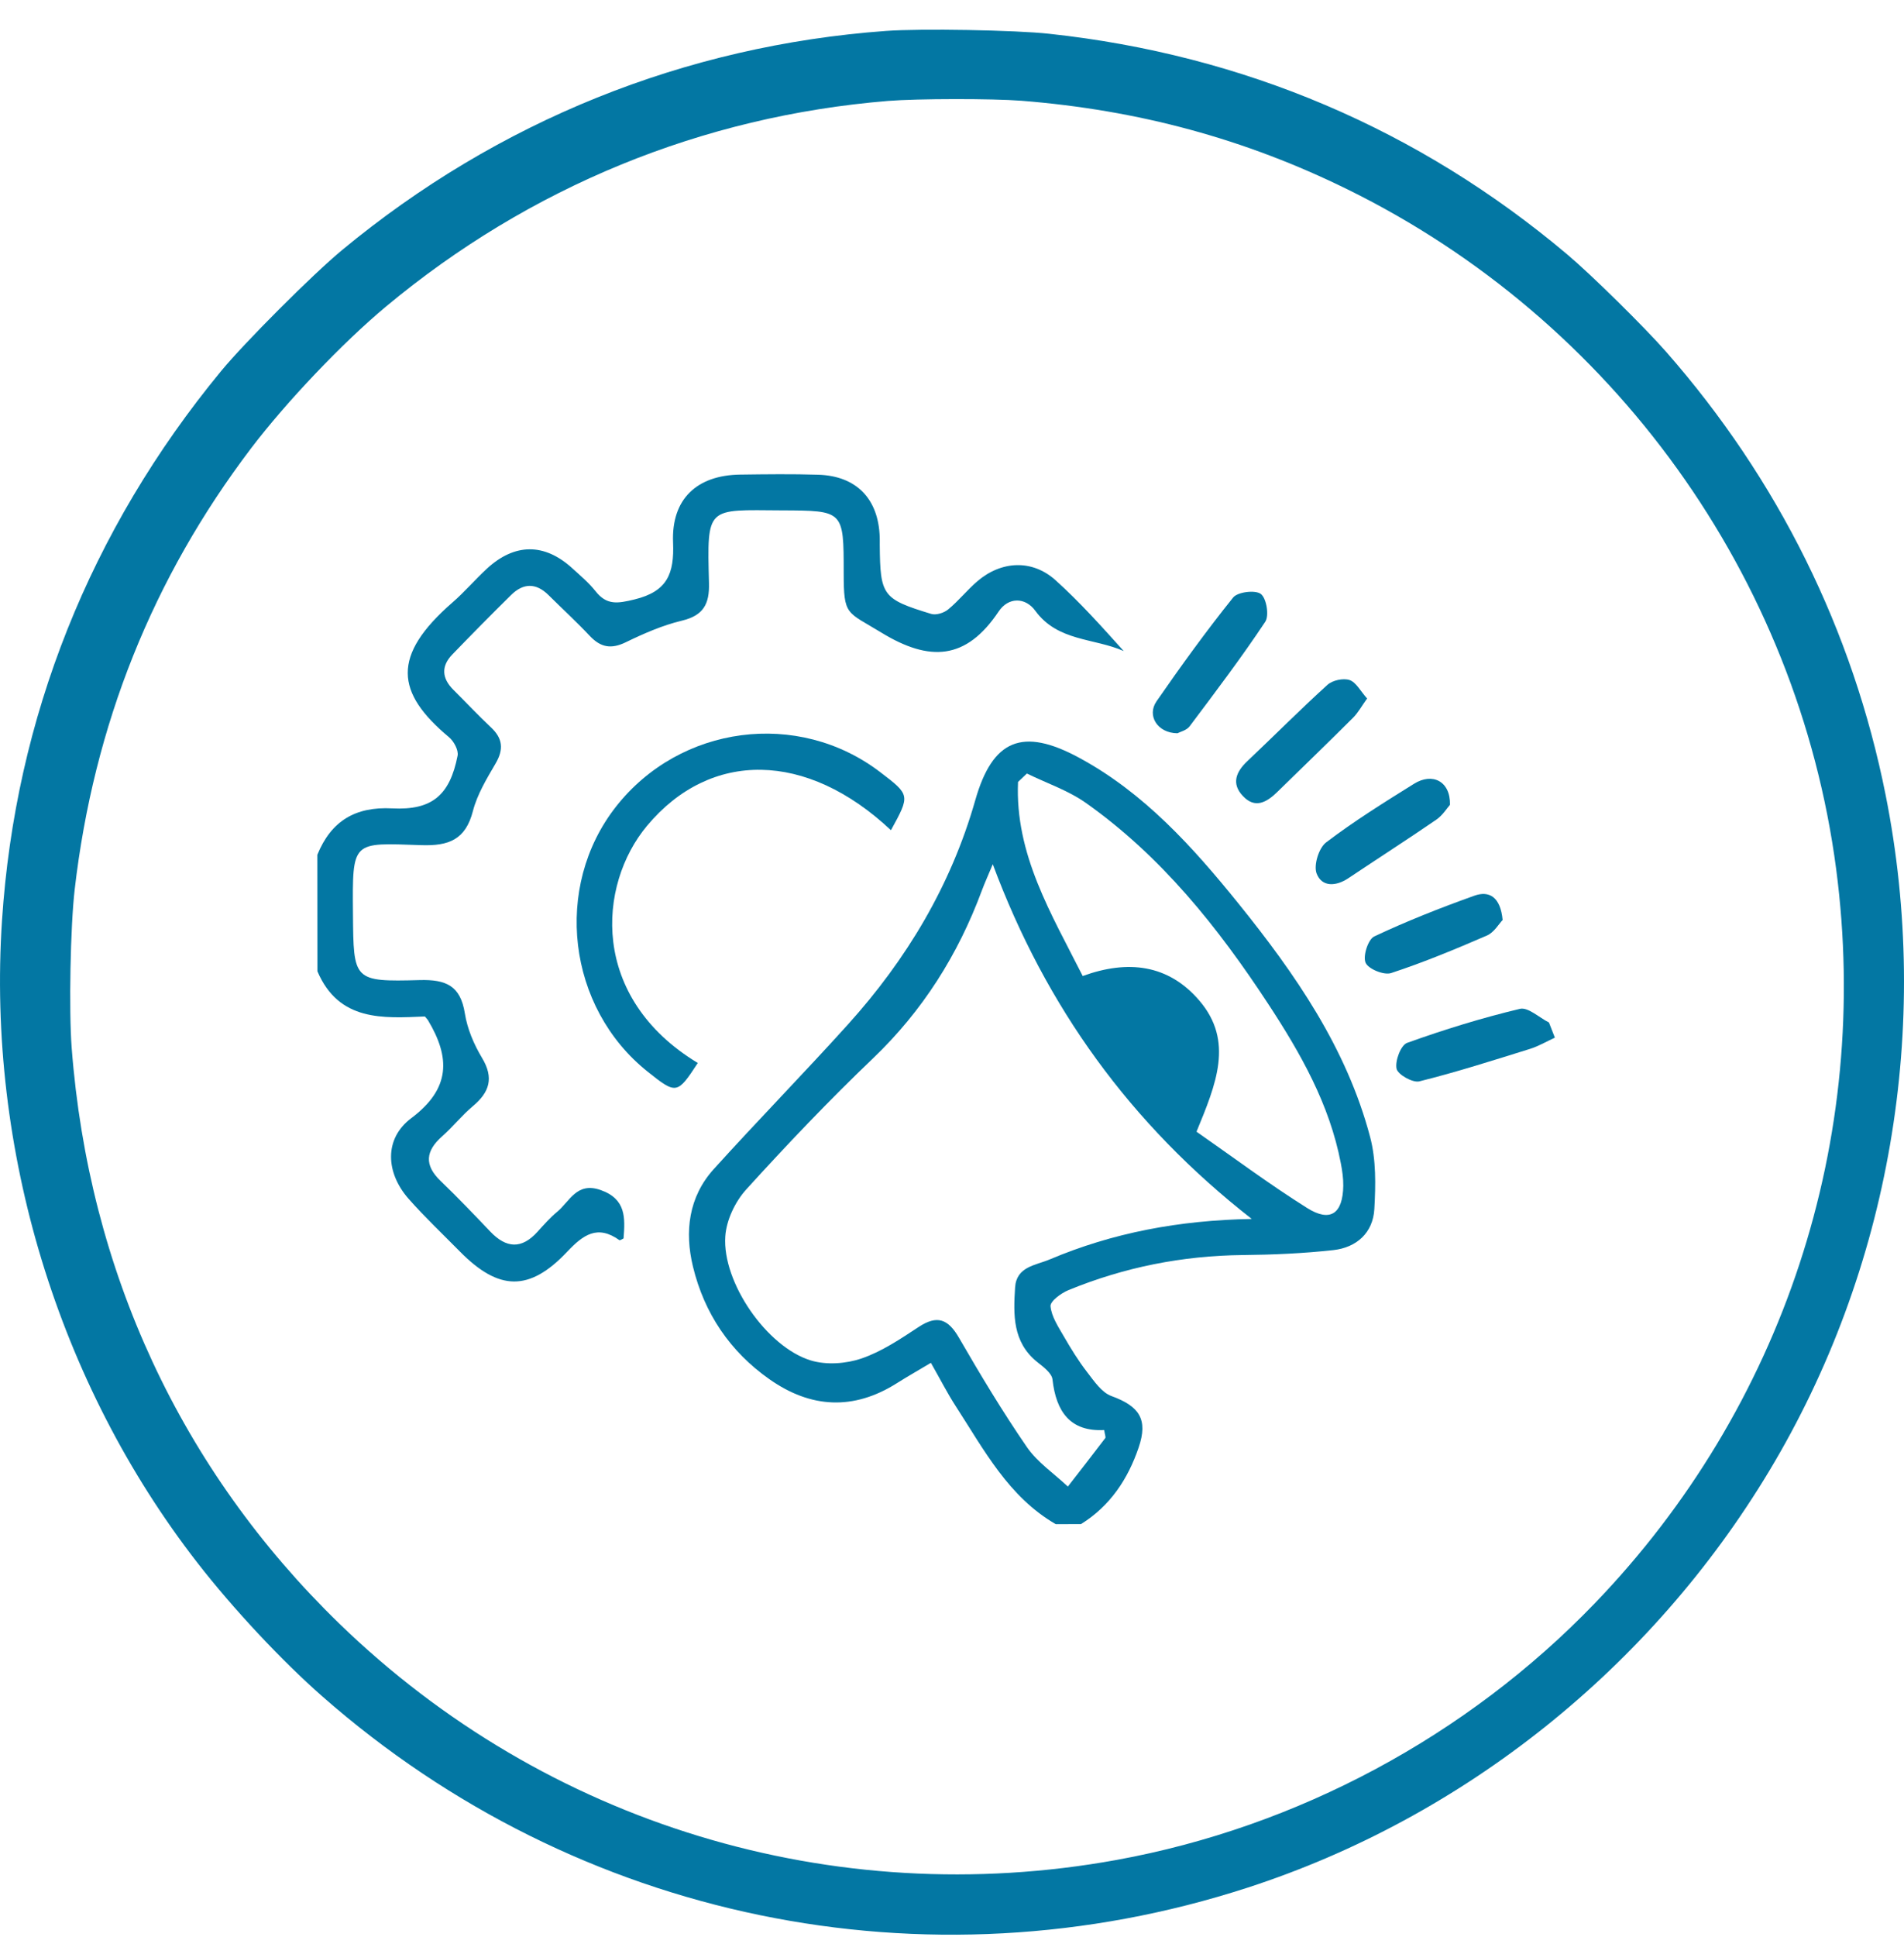
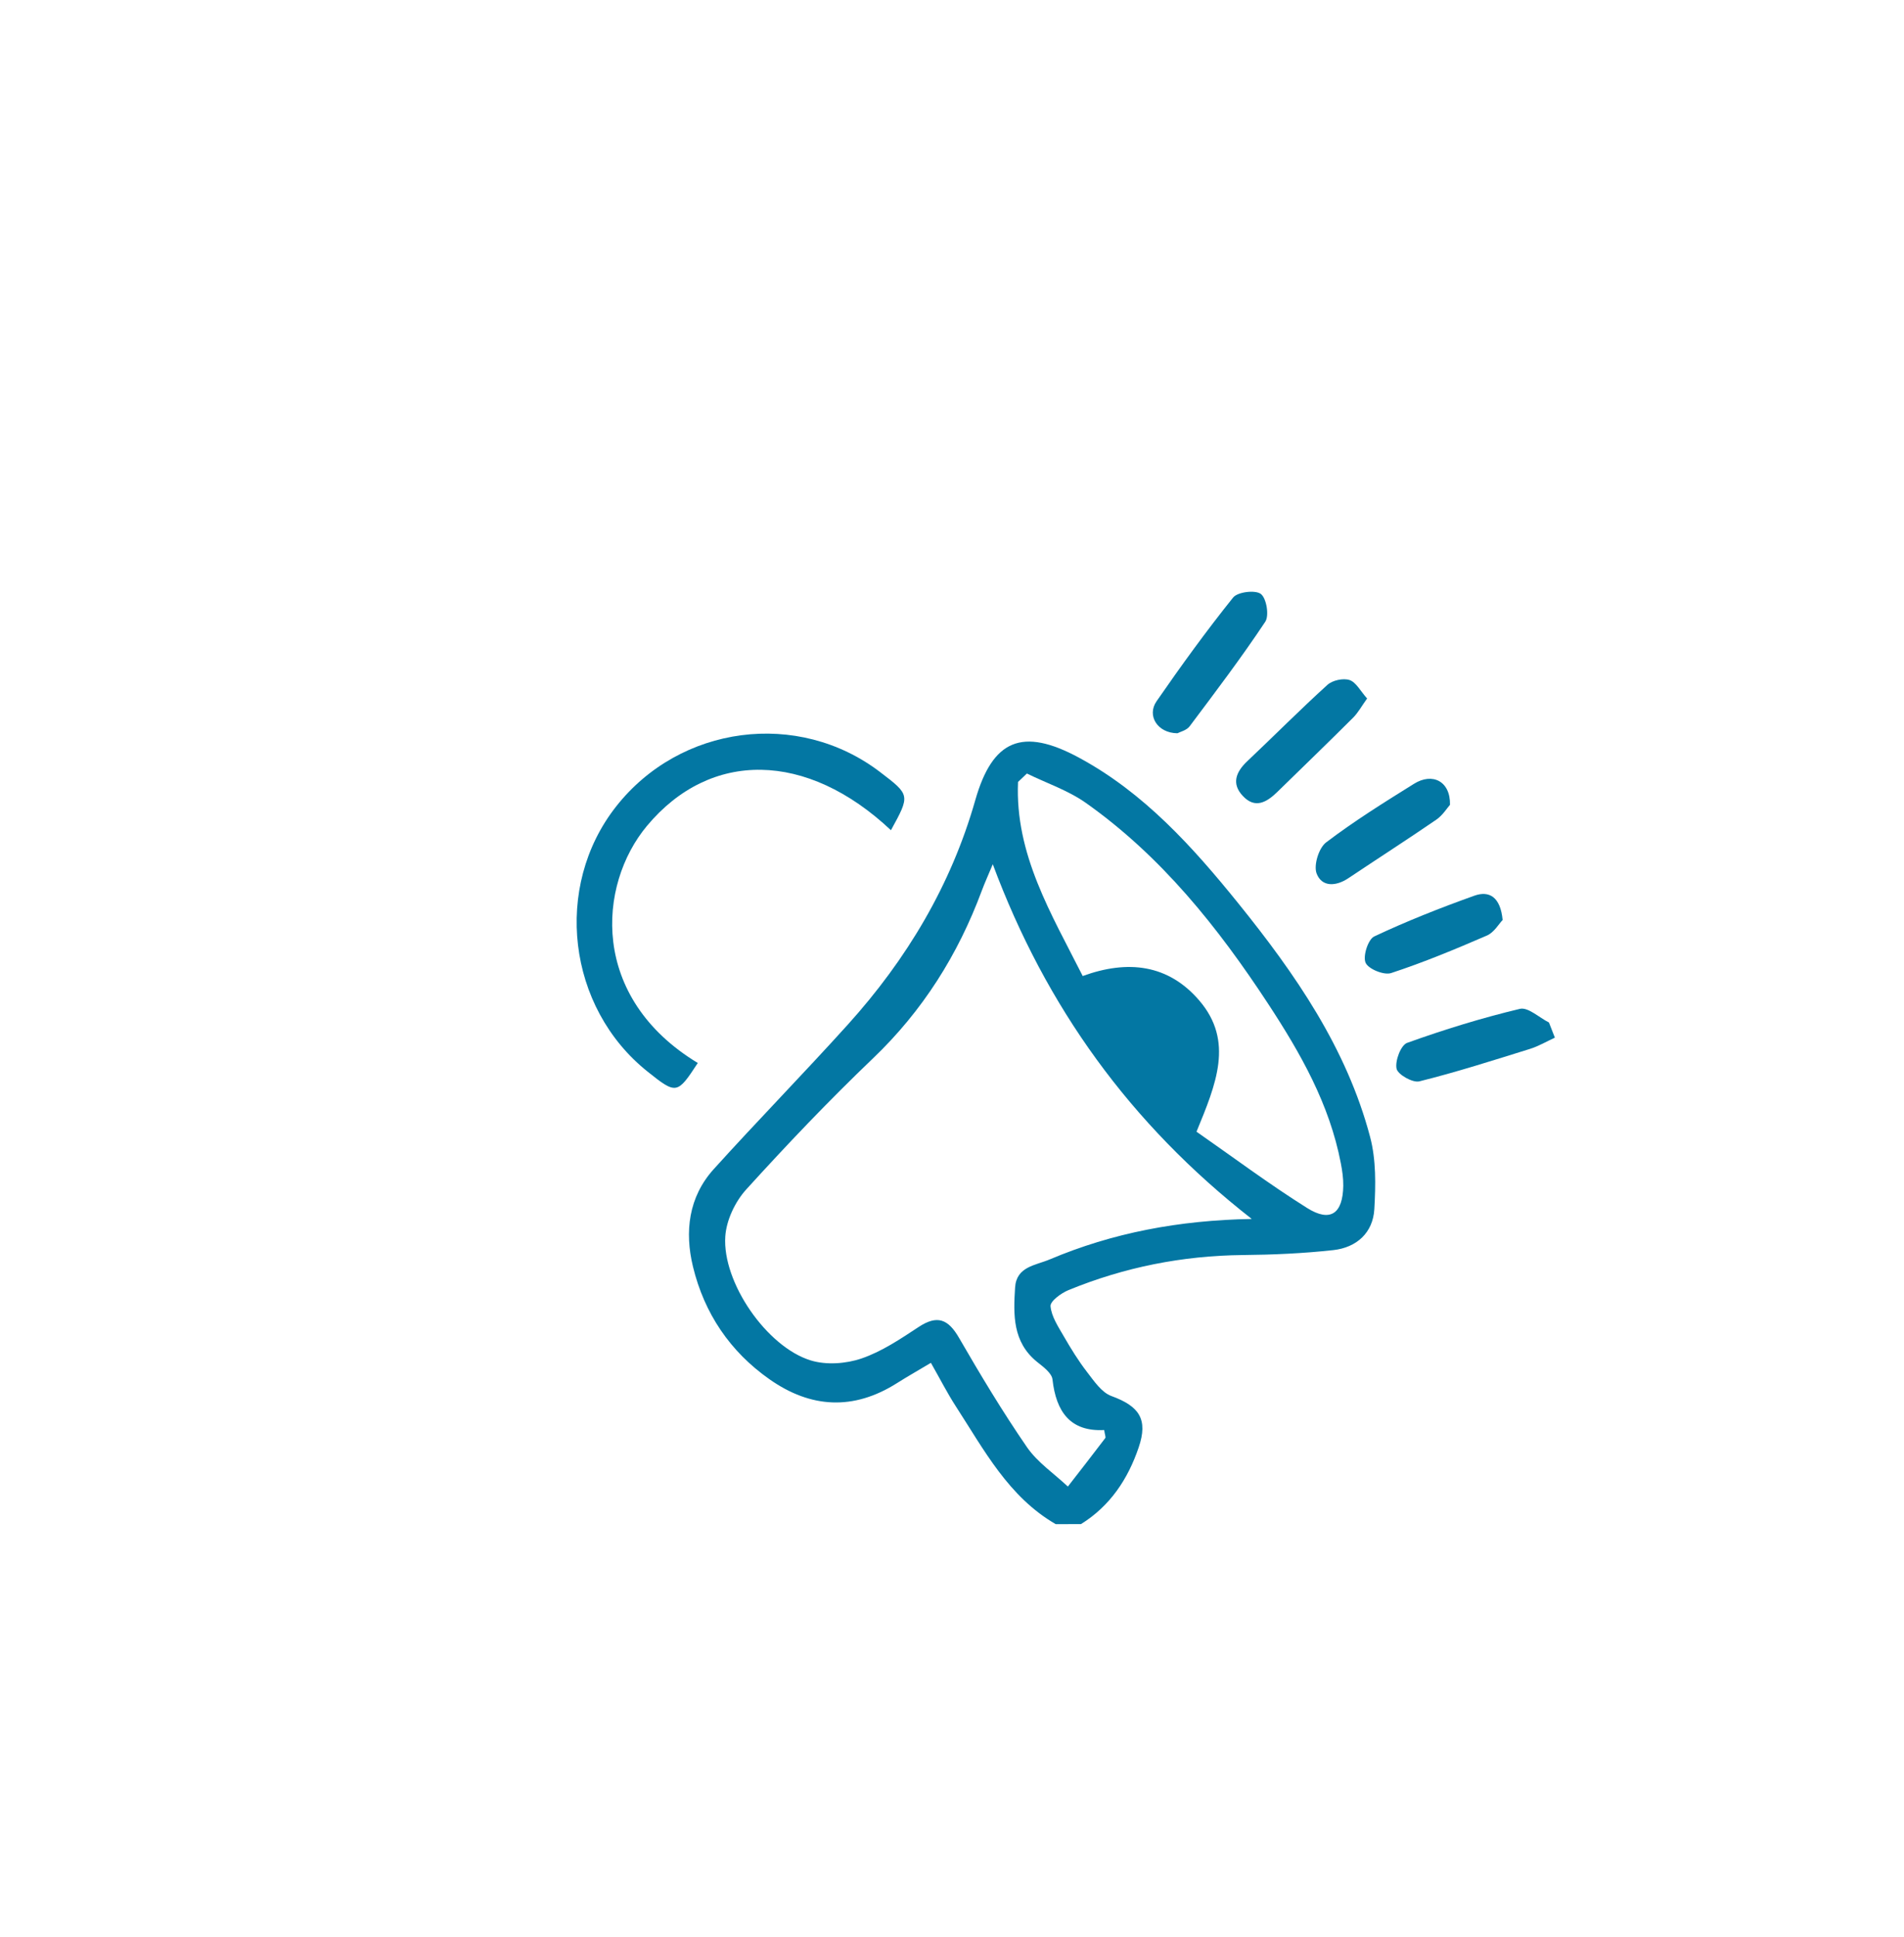
<svg xmlns="http://www.w3.org/2000/svg" width="60" height="61" viewBox="0 0 60 61" fill="none">
-   <path d="M27.921 0.974C21.584 1.437 15.689 3.811 10.775 7.88C9.855 8.641 7.709 10.788 6.966 11.689C2.84 16.694 0.483 22.605 0.063 28.993C-0.412 36.216 1.829 43.574 6.224 49.225C7.342 50.665 8.883 52.312 10.162 53.434C18.182 60.476 29.17 62.744 39.311 59.455C46.128 57.244 52.023 52.535 55.756 46.324C59.56 39.995 60.877 32.346 59.422 25.044C58.386 19.85 56.034 15.101 52.502 11.078C51.814 10.294 50.137 8.643 49.384 8.01C44.715 4.077 39.188 1.724 33.063 1.064C32.002 0.946 28.999 0.895 27.921 0.974ZM32.182 3.173C35.881 3.466 39.232 4.375 42.464 5.965C50.839 10.081 56.651 18.163 57.863 27.377C58.979 35.879 56.196 44.336 50.248 50.506C46.225 54.681 40.885 57.544 35.191 58.58C26.263 60.204 17.189 57.445 10.683 51.128C5.706 46.295 2.795 40.031 2.259 33.005C2.168 31.818 2.218 29.186 2.354 28.012C2.953 22.843 4.809 18.205 7.912 14.12C9.019 12.662 10.801 10.79 12.159 9.659C16.688 5.886 22.128 3.659 27.982 3.179C28.912 3.104 31.263 3.102 32.182 3.173Z" fill="#0377A3" />
  <path d="M33.269 48.005C31.781 47.145 31.012 45.668 30.123 44.298C29.85 43.877 29.622 43.426 29.335 42.924C28.966 43.145 28.608 43.347 28.26 43.567C26.894 44.429 25.549 44.355 24.249 43.442C23.005 42.569 22.195 41.367 21.838 39.898C21.57 38.794 21.697 37.703 22.491 36.824C23.88 35.288 25.331 33.806 26.719 32.269C28.573 30.214 29.967 27.89 30.733 25.204C31.278 23.289 32.222 22.902 34.002 23.864C36.053 24.971 37.586 26.674 39.025 28.455C40.815 30.673 42.436 33.009 43.177 35.814C43.367 36.533 43.352 37.329 43.309 38.082C43.266 38.833 42.744 39.294 42.015 39.374C41.07 39.478 40.115 39.52 39.163 39.529C37.258 39.549 35.427 39.913 33.67 40.634C33.439 40.728 33.09 40.985 33.105 41.141C33.134 41.465 33.347 41.784 33.52 42.084C33.745 42.473 33.981 42.858 34.254 43.211C34.475 43.497 34.715 43.858 35.024 43.97C35.907 44.291 36.183 44.705 35.883 45.588C35.543 46.589 34.981 47.434 34.065 48.003C33.8 48.005 33.533 48.005 33.269 48.005ZM39.446 38.392C35.617 35.4 32.96 31.715 31.285 27.22C31.144 27.56 31.033 27.801 30.941 28.048C30.19 30.07 29.076 31.839 27.505 33.339C26.123 34.66 24.801 36.048 23.515 37.464C23.167 37.847 22.891 38.428 22.856 38.939C22.756 40.388 24.164 42.425 25.549 42.848C26.037 42.998 26.658 42.954 27.147 42.787C27.788 42.569 28.377 42.171 28.95 41.794C29.539 41.406 29.881 41.548 30.221 42.136C30.898 43.306 31.596 44.468 32.362 45.58C32.694 46.061 33.216 46.411 33.651 46.821C34.045 46.313 34.442 45.806 34.83 45.294C34.851 45.265 34.819 45.196 34.795 45.041C33.727 45.097 33.28 44.463 33.167 43.449C33.145 43.246 32.872 43.047 32.678 42.892C31.908 42.267 31.933 41.41 31.988 40.553C32.029 39.892 32.627 39.857 33.074 39.669C35.064 38.828 37.151 38.433 39.446 38.392ZM32.36 24.363C32.267 24.451 32.174 24.539 32.081 24.628C31.981 26.907 33.13 28.781 34.119 30.741C35.547 30.221 36.819 30.377 37.793 31.513C38.892 32.795 38.321 34.148 37.705 35.644C38.849 36.44 39.99 37.294 41.192 38.048C41.924 38.507 42.316 38.226 42.33 37.348C42.333 37.112 42.298 36.872 42.253 36.639C41.898 34.777 40.98 33.167 39.961 31.614C38.38 29.205 36.596 26.968 34.219 25.289C33.66 24.894 32.983 24.668 32.36 24.363Z" fill="#0377A3" />
-   <path d="M10 26.923C10.432 25.862 11.193 25.4 12.358 25.461C13.617 25.526 14.176 25.043 14.42 23.801C14.454 23.628 14.301 23.345 14.149 23.219C12.467 21.814 12.329 20.655 14.259 18.975C14.64 18.645 14.969 18.256 15.34 17.914C16.218 17.102 17.156 17.099 18.031 17.895C18.286 18.128 18.556 18.354 18.768 18.622C19.121 19.068 19.461 19.009 19.992 18.881C21.031 18.628 21.25 18.07 21.21 17.085C21.154 15.712 21.966 14.968 23.318 14.948C24.141 14.937 24.964 14.926 25.786 14.952C26.991 14.99 27.685 15.714 27.722 16.919C27.725 17 27.723 17.078 27.723 17.158C27.738 18.762 27.805 18.866 29.346 19.336C29.5 19.383 29.749 19.303 29.88 19.194C30.208 18.925 30.476 18.585 30.797 18.309C31.556 17.659 32.525 17.613 33.26 18.272C34.024 18.959 34.714 19.731 35.412 20.506C34.48 20.092 33.334 20.209 32.625 19.237C32.31 18.805 31.776 18.8 31.469 19.261C30.445 20.79 29.298 20.855 27.77 19.922C26.677 19.254 26.587 19.404 26.587 18.043C26.587 16.077 26.587 16.083 24.635 16.075C22.262 16.062 22.279 15.918 22.342 18.364C22.36 19.023 22.169 19.384 21.49 19.548C20.88 19.694 20.288 19.953 19.719 20.229C19.26 20.452 18.93 20.392 18.59 20.033C18.171 19.588 17.72 19.174 17.286 18.744C16.89 18.351 16.489 18.362 16.104 18.742C15.479 19.359 14.863 19.983 14.255 20.612C13.893 20.986 13.924 21.366 14.29 21.729C14.686 22.122 15.068 22.53 15.474 22.912C15.845 23.26 15.876 23.604 15.619 24.044C15.34 24.522 15.04 25.016 14.903 25.544C14.672 26.448 14.139 26.648 13.277 26.619C11.085 26.546 11.104 26.451 11.123 28.785C11.141 30.887 11.128 30.925 13.229 30.869C14.056 30.847 14.511 31.046 14.649 31.919C14.726 32.405 14.935 32.896 15.19 33.32C15.571 33.952 15.426 34.4 14.901 34.84C14.556 35.129 14.272 35.49 13.935 35.788C13.409 36.252 13.362 36.695 13.886 37.197C14.422 37.713 14.937 38.25 15.45 38.79C15.951 39.316 16.437 39.353 16.94 38.794C17.136 38.578 17.33 38.355 17.554 38.17C17.954 37.841 18.171 37.218 18.923 37.48C19.735 37.764 19.7 38.359 19.65 39.006C19.605 39.026 19.54 39.075 19.517 39.059C18.827 38.568 18.381 38.888 17.871 39.427C16.677 40.691 15.715 40.659 14.491 39.417C13.95 38.868 13.388 38.337 12.879 37.761C12.152 36.938 12.096 35.865 12.961 35.217C14.205 34.285 14.192 33.307 13.483 32.127C13.47 32.107 13.451 32.089 13.39 32.015C12.08 32.07 10.679 32.179 10.003 30.593C10 29.372 10 28.147 10 26.923Z" fill="#0377A3" />
  <path d="M28.076 26.149C25.422 23.652 22.388 23.618 20.39 26.009C18.828 27.879 18.583 31.419 21.989 33.48C21.342 34.47 21.313 34.475 20.406 33.751C17.875 31.732 17.424 27.934 19.414 25.403C21.435 22.833 25.152 22.347 27.733 24.316C28.684 25.041 28.684 25.041 28.076 26.149Z" fill="#0377A3" />
  <path d="M37.104 23.095C36.471 23.09 36.134 22.536 36.446 22.087C37.216 20.974 38.012 19.875 38.858 18.821C39.001 18.642 39.559 18.575 39.733 18.708C39.911 18.845 40.001 19.39 39.871 19.584C39.121 20.711 38.303 21.791 37.489 22.875C37.393 23.005 37.184 23.051 37.104 23.095Z" fill="#0377A3" />
  <path d="M43.081 22C42.907 22.241 42.797 22.45 42.636 22.608C41.85 23.393 41.049 24.164 40.254 24.941C39.922 25.265 39.553 25.486 39.165 25.07C38.799 24.682 38.948 24.313 39.304 23.976C40.15 23.177 40.97 22.35 41.832 21.569C41.991 21.426 42.331 21.352 42.529 21.419C42.736 21.49 42.874 21.769 43.081 22Z" fill="#0377A3" />
  <path d="M48.998 32.682C48.738 32.802 48.486 32.951 48.215 33.036C47.058 33.396 45.901 33.767 44.726 34.059C44.517 34.11 44.047 33.844 44.009 33.659C43.957 33.412 44.144 32.919 44.341 32.847C45.506 32.428 46.694 32.062 47.896 31.775C48.153 31.714 48.504 32.051 48.812 32.205C48.875 32.362 48.937 32.523 48.998 32.682Z" fill="#0377A3" />
  <path d="M45.693 25.348C45.6 25.452 45.462 25.679 45.261 25.817C44.346 26.444 43.412 27.044 42.489 27.661C42.098 27.922 41.653 27.943 41.489 27.51C41.392 27.248 41.559 26.707 41.79 26.532C42.671 25.863 43.616 25.273 44.558 24.687C45.138 24.324 45.709 24.603 45.693 25.348Z" fill="#0377A3" />
  <path d="M47.352 28.976C47.236 29.095 47.084 29.366 46.859 29.465C45.865 29.895 44.864 30.311 43.837 30.648C43.612 30.722 43.119 30.52 43.033 30.322C42.943 30.114 43.111 29.586 43.307 29.494C44.331 29.011 45.39 28.594 46.458 28.212C46.936 28.04 47.284 28.258 47.352 28.976Z" fill="#0377A3" />
</svg>